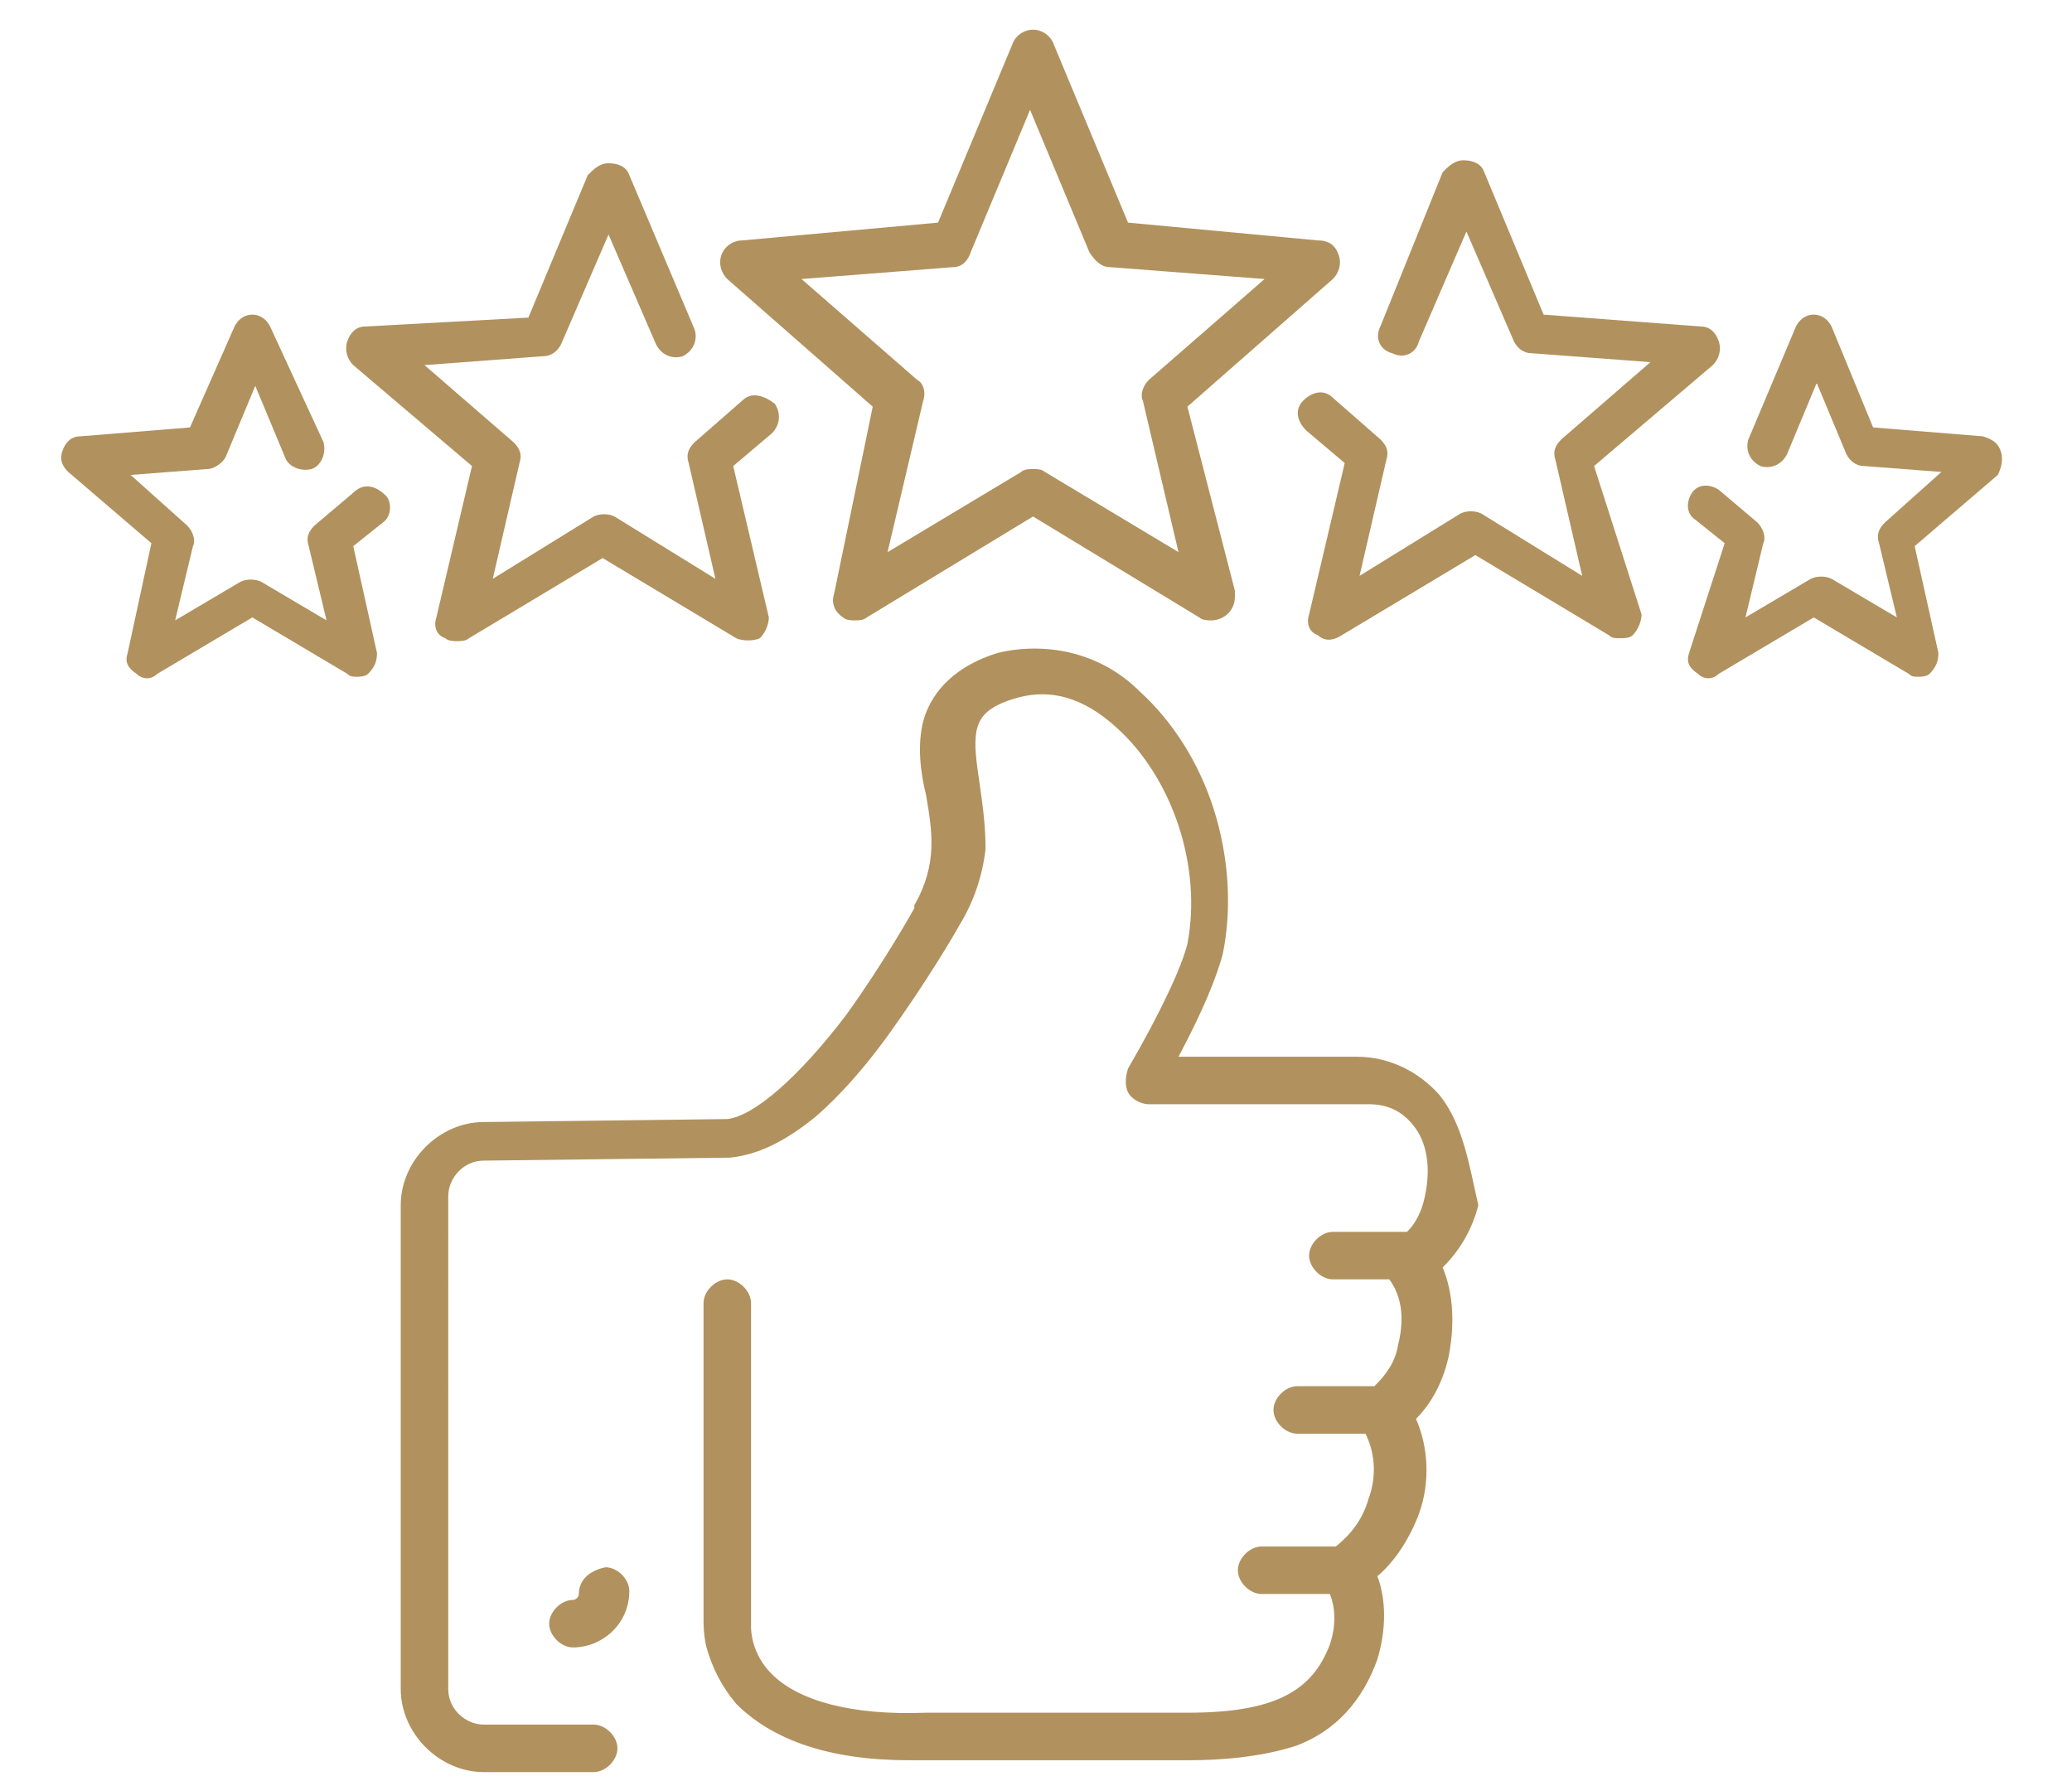
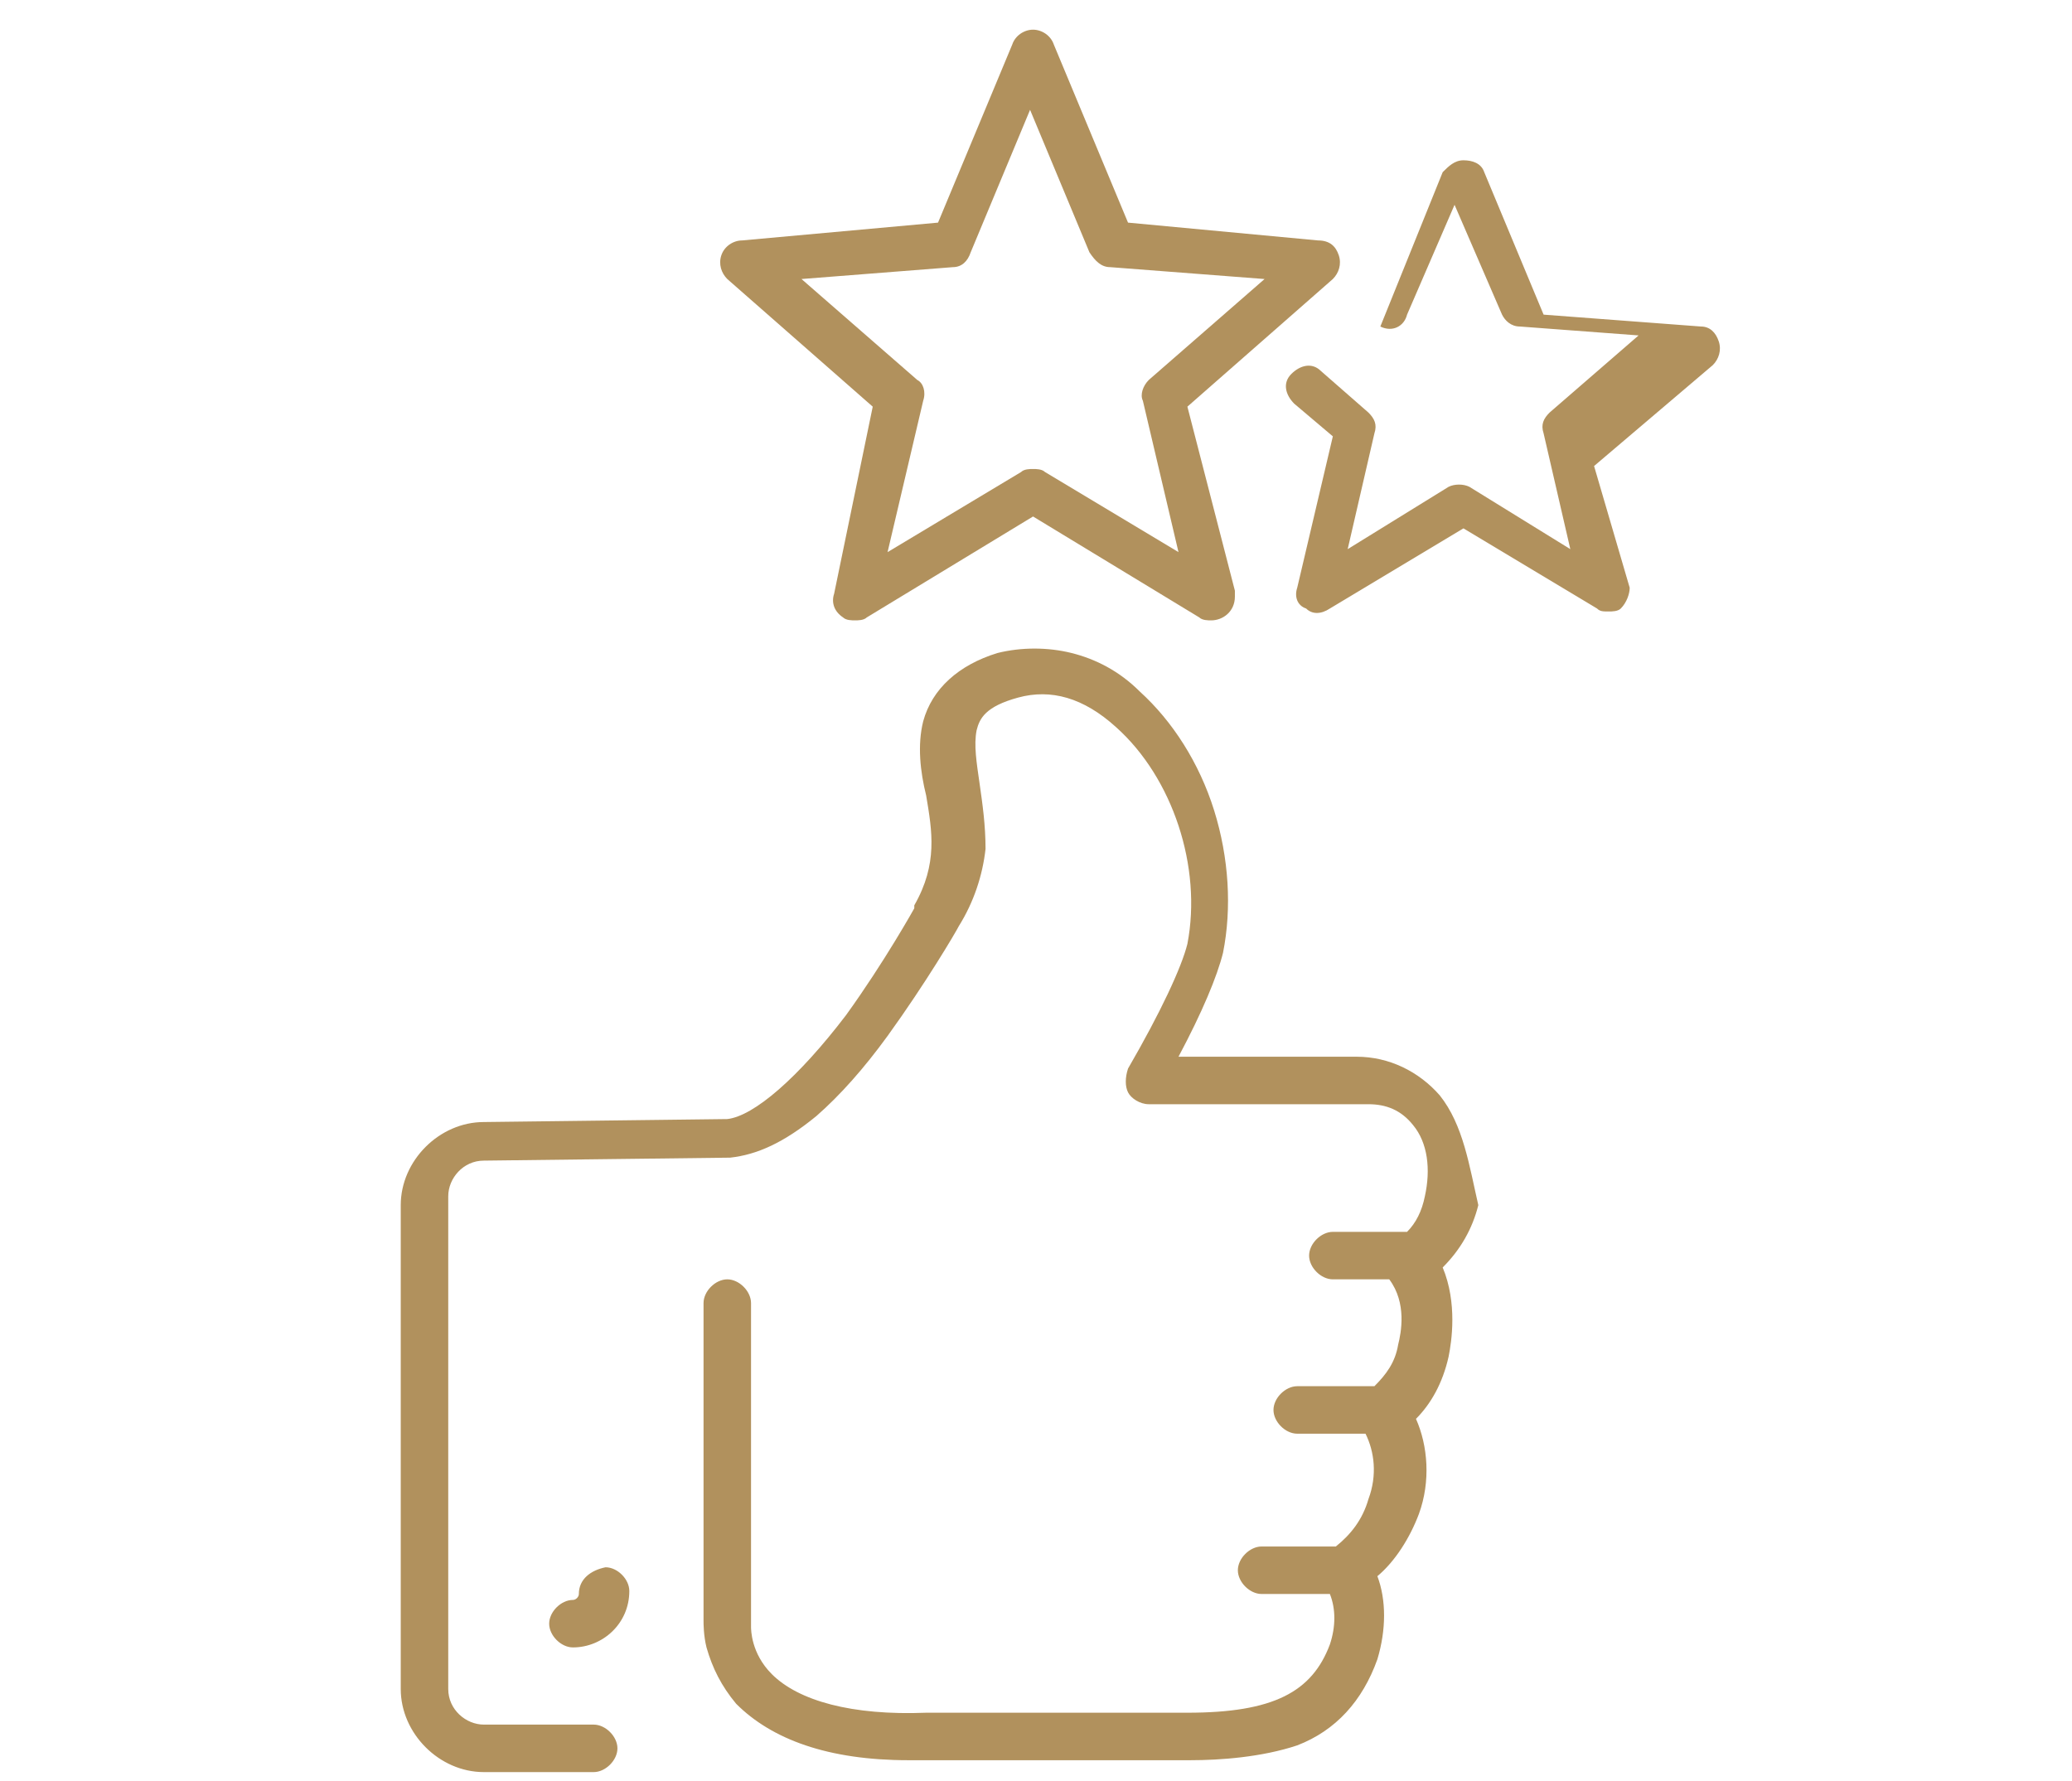
<svg xmlns="http://www.w3.org/2000/svg" version="1.1" id="Layer_1" x="0px" y="0px" viewBox="0 0 69.8 60" style="enable-background:new 0 0 69.8 60;" xml:space="preserve">
  <style type="text/css"> .st0{fill:#b1915d;} </style>
  <g>
    <path class="st0" d="M40,13.7l4.9-4.3c0.2-0.2,0.3-0.5,0.2-0.8c-0.1-0.3-0.3-0.5-0.7-0.5L38,7.5l-2.5-6c-0.1-0.3-0.4-0.5-0.7-0.5 c-0.3,0-0.6,0.2-0.7,0.5l-2.5,6L25,8.1c-0.3,0-0.6,0.2-0.7,0.5c-0.1,0.3,0,0.6,0.2,0.8l4.9,4.3L28.1,20c-0.1,0.3,0,0.6,0.3,0.8 c0.1,0.1,0.3,0.1,0.4,0.1c0.1,0,0.3,0,0.4-0.1l5.6-3.4l5.6,3.4c0.1,0.1,0.3,0.1,0.4,0.1c0,0,0,0,0,0c0.4,0,0.8-0.3,0.8-0.8 c0-0.1,0-0.2,0-0.2L40,13.7z M35.2,15.9c-0.1-0.1-0.3-0.1-0.4-0.1c-0.1,0-0.3,0-0.4,0.1l-4.5,2.7l1.2-5.1c0.1-0.3,0-0.6-0.2-0.7 l-3.9-3.4L32.1,9c0.3,0,0.5-0.2,0.6-0.5l2-4.8l2,4.8C36.9,8.8,37.1,9,37.4,9l5.2,0.4l-3.9,3.4c-0.2,0.2-0.3,0.5-0.2,0.7l1.2,5.1 L35.2,15.9z" />
-     <path class="st0" d="M25,13.5l-1.6,1.4c-0.2,0.2-0.3,0.4-0.2,0.7l0.9,3.9l-3.4-2.1c-0.2-0.1-0.5-0.1-0.7,0l-3.4,2.1l0.9-3.9 c0.1-0.3,0-0.5-0.2-0.7l-3-2.6l4-0.3c0.3,0,0.5-0.2,0.6-0.4l1.6-3.7l1.6,3.7c0.2,0.4,0.6,0.5,0.9,0.4c0.4-0.2,0.5-0.6,0.4-0.9 l-2.2-5.2c-0.1-0.3-0.4-0.4-0.7-0.4c-0.3,0-0.5,0.2-0.7,0.4l-2,4.8L12.3,11c-0.3,0-0.5,0.2-0.6,0.5c-0.1,0.3,0,0.6,0.2,0.8l4,3.4 l-1.2,5.1c-0.1,0.3,0,0.6,0.3,0.7c0.1,0.1,0.3,0.1,0.4,0.1c0.1,0,0.3,0,0.4-0.1l4.5-2.7l4.5,2.7c0.2,0.1,0.6,0.1,0.8,0 c0.2-0.2,0.3-0.5,0.3-0.7l-1.2-5.1l1.3-1.1c0.3-0.3,0.3-0.7,0.1-1C25.7,13.3,25.3,13.2,25,13.5z" />
-     <path class="st0" d="M53.7,15.7l4-3.4c0.2-0.2,0.3-0.5,0.2-0.8c-0.1-0.3-0.3-0.5-0.6-0.5L52,10.6l-2-4.8c-0.1-0.3-0.4-0.4-0.7-0.4 c-0.3,0-0.5,0.2-0.7,0.4L46.5,11c-0.2,0.4,0,0.8,0.4,0.9c0.4,0.2,0.8,0,0.9-0.4l1.6-3.7l1.6,3.7c0.1,0.2,0.3,0.4,0.6,0.4l4,0.3 l-3,2.6c-0.2,0.2-0.3,0.4-0.2,0.7l0.9,3.9l-3.4-2.1c-0.2-0.1-0.5-0.1-0.7,0l-3.4,2.1l0.9-3.9c0.1-0.3,0-0.5-0.2-0.7l-1.6-1.4 c-0.3-0.3-0.7-0.2-1,0.1c-0.3,0.3-0.2,0.7,0.1,1l1.3,1.1l-1.2,5.1c-0.1,0.3,0,0.6,0.3,0.7c0.2,0.2,0.5,0.2,0.8,0l4.5-2.7l4.5,2.7 c0.1,0.1,0.2,0.1,0.4,0.1c0.1,0,0.3,0,0.4-0.1c0.2-0.2,0.3-0.5,0.3-0.7L53.7,15.7z" />
-     <path class="st0" d="M11.9,16.6l-1.3,1.1c-0.2,0.2-0.3,0.4-0.2,0.7l0.6,2.5l-2.2-1.3c-0.2-0.1-0.5-0.1-0.7,0l-2.2,1.3l0.6-2.5 c0.1-0.2,0-0.5-0.2-0.7L4.4,16l2.6-0.2c0.2,0,0.5-0.2,0.6-0.4l1-2.4l1,2.4c0.1,0.3,0.5,0.5,0.9,0.4c0.3-0.1,0.5-0.5,0.4-0.9L9.1,11 c-0.1-0.2-0.3-0.4-0.6-0.4c-0.3,0-0.5,0.2-0.6,0.4l-1.5,3.4l-3.7,0.3c-0.3,0-0.5,0.2-0.6,0.5c-0.1,0.3,0,0.5,0.2,0.7l2.8,2.4 L4.3,22c-0.1,0.3,0,0.5,0.3,0.7c0.2,0.2,0.5,0.2,0.7,0l3.2-1.9l3.2,1.9c0.1,0.1,0.2,0.1,0.3,0.1c0.1,0,0.3,0,0.4-0.1 c0.2-0.2,0.3-0.4,0.3-0.7l-0.8-3.6l1-0.8c0.3-0.2,0.3-0.7,0.1-0.9C12.6,16.3,12.2,16.3,11.9,16.6z" />
-     <path class="st0" d="M67.4,15.2c-0.1-0.3-0.3-0.4-0.6-0.5l-3.7-0.3L61.7,11c-0.1-0.2-0.3-0.4-0.6-0.4c-0.3,0-0.5,0.2-0.6,0.4 l-1.6,3.8c-0.1,0.3,0,0.7,0.4,0.9c0.3,0.1,0.7,0,0.9-0.4l1-2.4l1,2.4c0.1,0.2,0.3,0.4,0.6,0.4l2.6,0.2l-1.9,1.7 c-0.2,0.2-0.3,0.4-0.2,0.7l0.6,2.5l-2.2-1.3c-0.2-0.1-0.5-0.1-0.7,0l-2.2,1.3l0.6-2.5c0.1-0.2,0-0.5-0.2-0.7l-1.3-1.1 c-0.3-0.2-0.7-0.2-0.9,0.1c-0.2,0.3-0.2,0.7,0.1,0.9l1,0.8L56.9,22c-0.1,0.3,0,0.5,0.3,0.7c0.2,0.2,0.5,0.2,0.7,0l3.2-1.9l3.2,1.9 c0.1,0.1,0.2,0.1,0.3,0.1c0.1,0,0.3,0,0.4-0.1c0.2-0.2,0.3-0.4,0.3-0.7l-0.8-3.6l2.8-2.4C67.4,15.8,67.5,15.5,67.4,15.2z" />
+     <path class="st0" d="M53.7,15.7l4-3.4c0.2-0.2,0.3-0.5,0.2-0.8c-0.1-0.3-0.3-0.5-0.6-0.5L52,10.6l-2-4.8c-0.1-0.3-0.4-0.4-0.7-0.4 c-0.3,0-0.5,0.2-0.7,0.4L46.5,11c0.4,0.2,0.8,0,0.9-0.4l1.6-3.7l1.6,3.7c0.1,0.2,0.3,0.4,0.6,0.4l4,0.3 l-3,2.6c-0.2,0.2-0.3,0.4-0.2,0.7l0.9,3.9l-3.4-2.1c-0.2-0.1-0.5-0.1-0.7,0l-3.4,2.1l0.9-3.9c0.1-0.3,0-0.5-0.2-0.7l-1.6-1.4 c-0.3-0.3-0.7-0.2-1,0.1c-0.3,0.3-0.2,0.7,0.1,1l1.3,1.1l-1.2,5.1c-0.1,0.3,0,0.6,0.3,0.7c0.2,0.2,0.5,0.2,0.8,0l4.5-2.7l4.5,2.7 c0.1,0.1,0.2,0.1,0.4,0.1c0.1,0,0.3,0,0.4-0.1c0.2-0.2,0.3-0.5,0.3-0.7L53.7,15.7z" />
    <g>
      <path class="st0" d="M48.5,36.9c-0.7-0.8-1.7-1.3-2.8-1.3h-6c0.8-1.5,1.3-2.7,1.5-3.5c0,0,0,0,0,0c0.3-1.5,0.2-3.2-0.3-4.8 c-0.5-1.6-1.4-3-2.5-4c-0.7-0.7-1.5-1.1-2.3-1.3c-0.8-0.2-1.7-0.2-2.5,0c-1.3,0.4-2.2,1.2-2.5,2.3c-0.2,0.8-0.1,1.7,0.1,2.5 c0.2,1.2,0.4,2.3-0.4,3.7c0,0,0,0,0,0.1c0,0-1,1.8-2.3,3.6c-1.6,2.1-3.1,3.4-4,3.5l-8.2,0.1c0,0,0,0,0,0c-1.5,0-2.8,1.3-2.8,2.8 l0,0v16.3c0,1.5,1.3,2.8,2.8,2.8c0,0,0,0,0,0c0,0,0,0,0,0l3.7,0c0.4,0,0.8-0.4,0.8-0.8c0-0.4-0.4-0.8-0.8-0.8c0,0,0,0,0,0l-3.7,0 c-0.6,0-1.2-0.5-1.2-1.2V40.3l0,0c0-0.6,0.5-1.2,1.2-1.2h0c0,0,0,0,0,0l8.3-0.1c0,0,0,0,0,0c0.9-0.1,1.8-0.5,2.9-1.4 c0.8-0.7,1.6-1.6,2.4-2.7c1.3-1.8,2.3-3.5,2.4-3.7c0.5-0.8,0.8-1.7,0.9-2.6c0-0.8-0.1-1.5-0.2-2.2c-0.1-0.7-0.2-1.3-0.1-1.8 c0.1-0.4,0.3-0.8,1.4-1.1c1.1-0.3,2.2,0,3.3,1c1.9,1.7,2.9,4.7,2.4,7.3c-0.2,0.8-0.9,2.3-2,4.2c-0.1,0.3-0.1,0.6,0,0.8 c0.1,0.2,0.4,0.4,0.7,0.4h7.4c0.6,0,1.1,0.2,1.5,0.7c0.5,0.6,0.6,1.5,0.4,2.4c-0.1,0.5-0.3,0.9-0.6,1.2c0,0,0,0,0,0h-2.5 c-0.4,0-0.8,0.4-0.8,0.8s0.4,0.8,0.8,0.8h1.9c0.6,0.8,0.4,1.8,0.3,2.2c-0.1,0.6-0.4,1-0.8,1.4c0,0-0.1,0-0.1,0h-2.5 c-0.4,0-0.8,0.4-0.8,0.8c0,0.4,0.4,0.8,0.8,0.8h2.3c0.3,0.6,0.4,1.4,0.1,2.2c-0.2,0.7-0.6,1.2-1.1,1.6h-2.5 c-0.4,0-0.8,0.4-0.8,0.8c0,0.4,0.4,0.8,0.8,0.8h2.3c0.2,0.5,0.2,1.1,0,1.7c-0.6,1.6-1.9,2.3-4.8,2.3h-8.8c0,0,0,0,0,0 c-2.5,0.1-4.3-0.4-5.2-1.3c-0.7-0.7-0.7-1.5-0.7-1.6c0,0,0,0,0-0.1l0-10.8c0-0.4-0.4-0.8-0.8-0.8c0,0,0,0,0,0 c-0.4,0-0.8,0.4-0.8,0.8l0,10.7c0,0.1,0,0.5,0.1,0.9c0.2,0.7,0.5,1.3,1,1.9c1.2,1.2,3.1,1.9,5.8,1.9c0.2,0,0.4,0,0.7,0h8.8 c1,0,2.4-0.1,3.6-0.5c1.3-0.5,2.2-1.5,2.7-2.9c0.3-1,0.3-2,0-2.8c0.6-0.5,1.1-1.3,1.4-2.1c0.4-1.1,0.3-2.3-0.1-3.2 c0.5-0.5,0.9-1.2,1.1-2.1c0.1-0.5,0.3-1.8-0.2-3c0.6-0.6,1-1.3,1.2-2.1C49.5,39.3,49.3,37.9,48.5,36.9z" />
      <path class="st0" d="M19.5,53.7c0,0.1-0.1,0.2-0.2,0.2c-0.4,0-0.8,0.4-0.8,0.8c0,0.4,0.4,0.8,0.8,0.8c1,0,1.9-0.8,1.9-1.9 c0-0.4-0.4-0.8-0.8-0.8C19.9,52.9,19.5,53.2,19.5,53.7z" />
    </g>
  </g>
</svg>